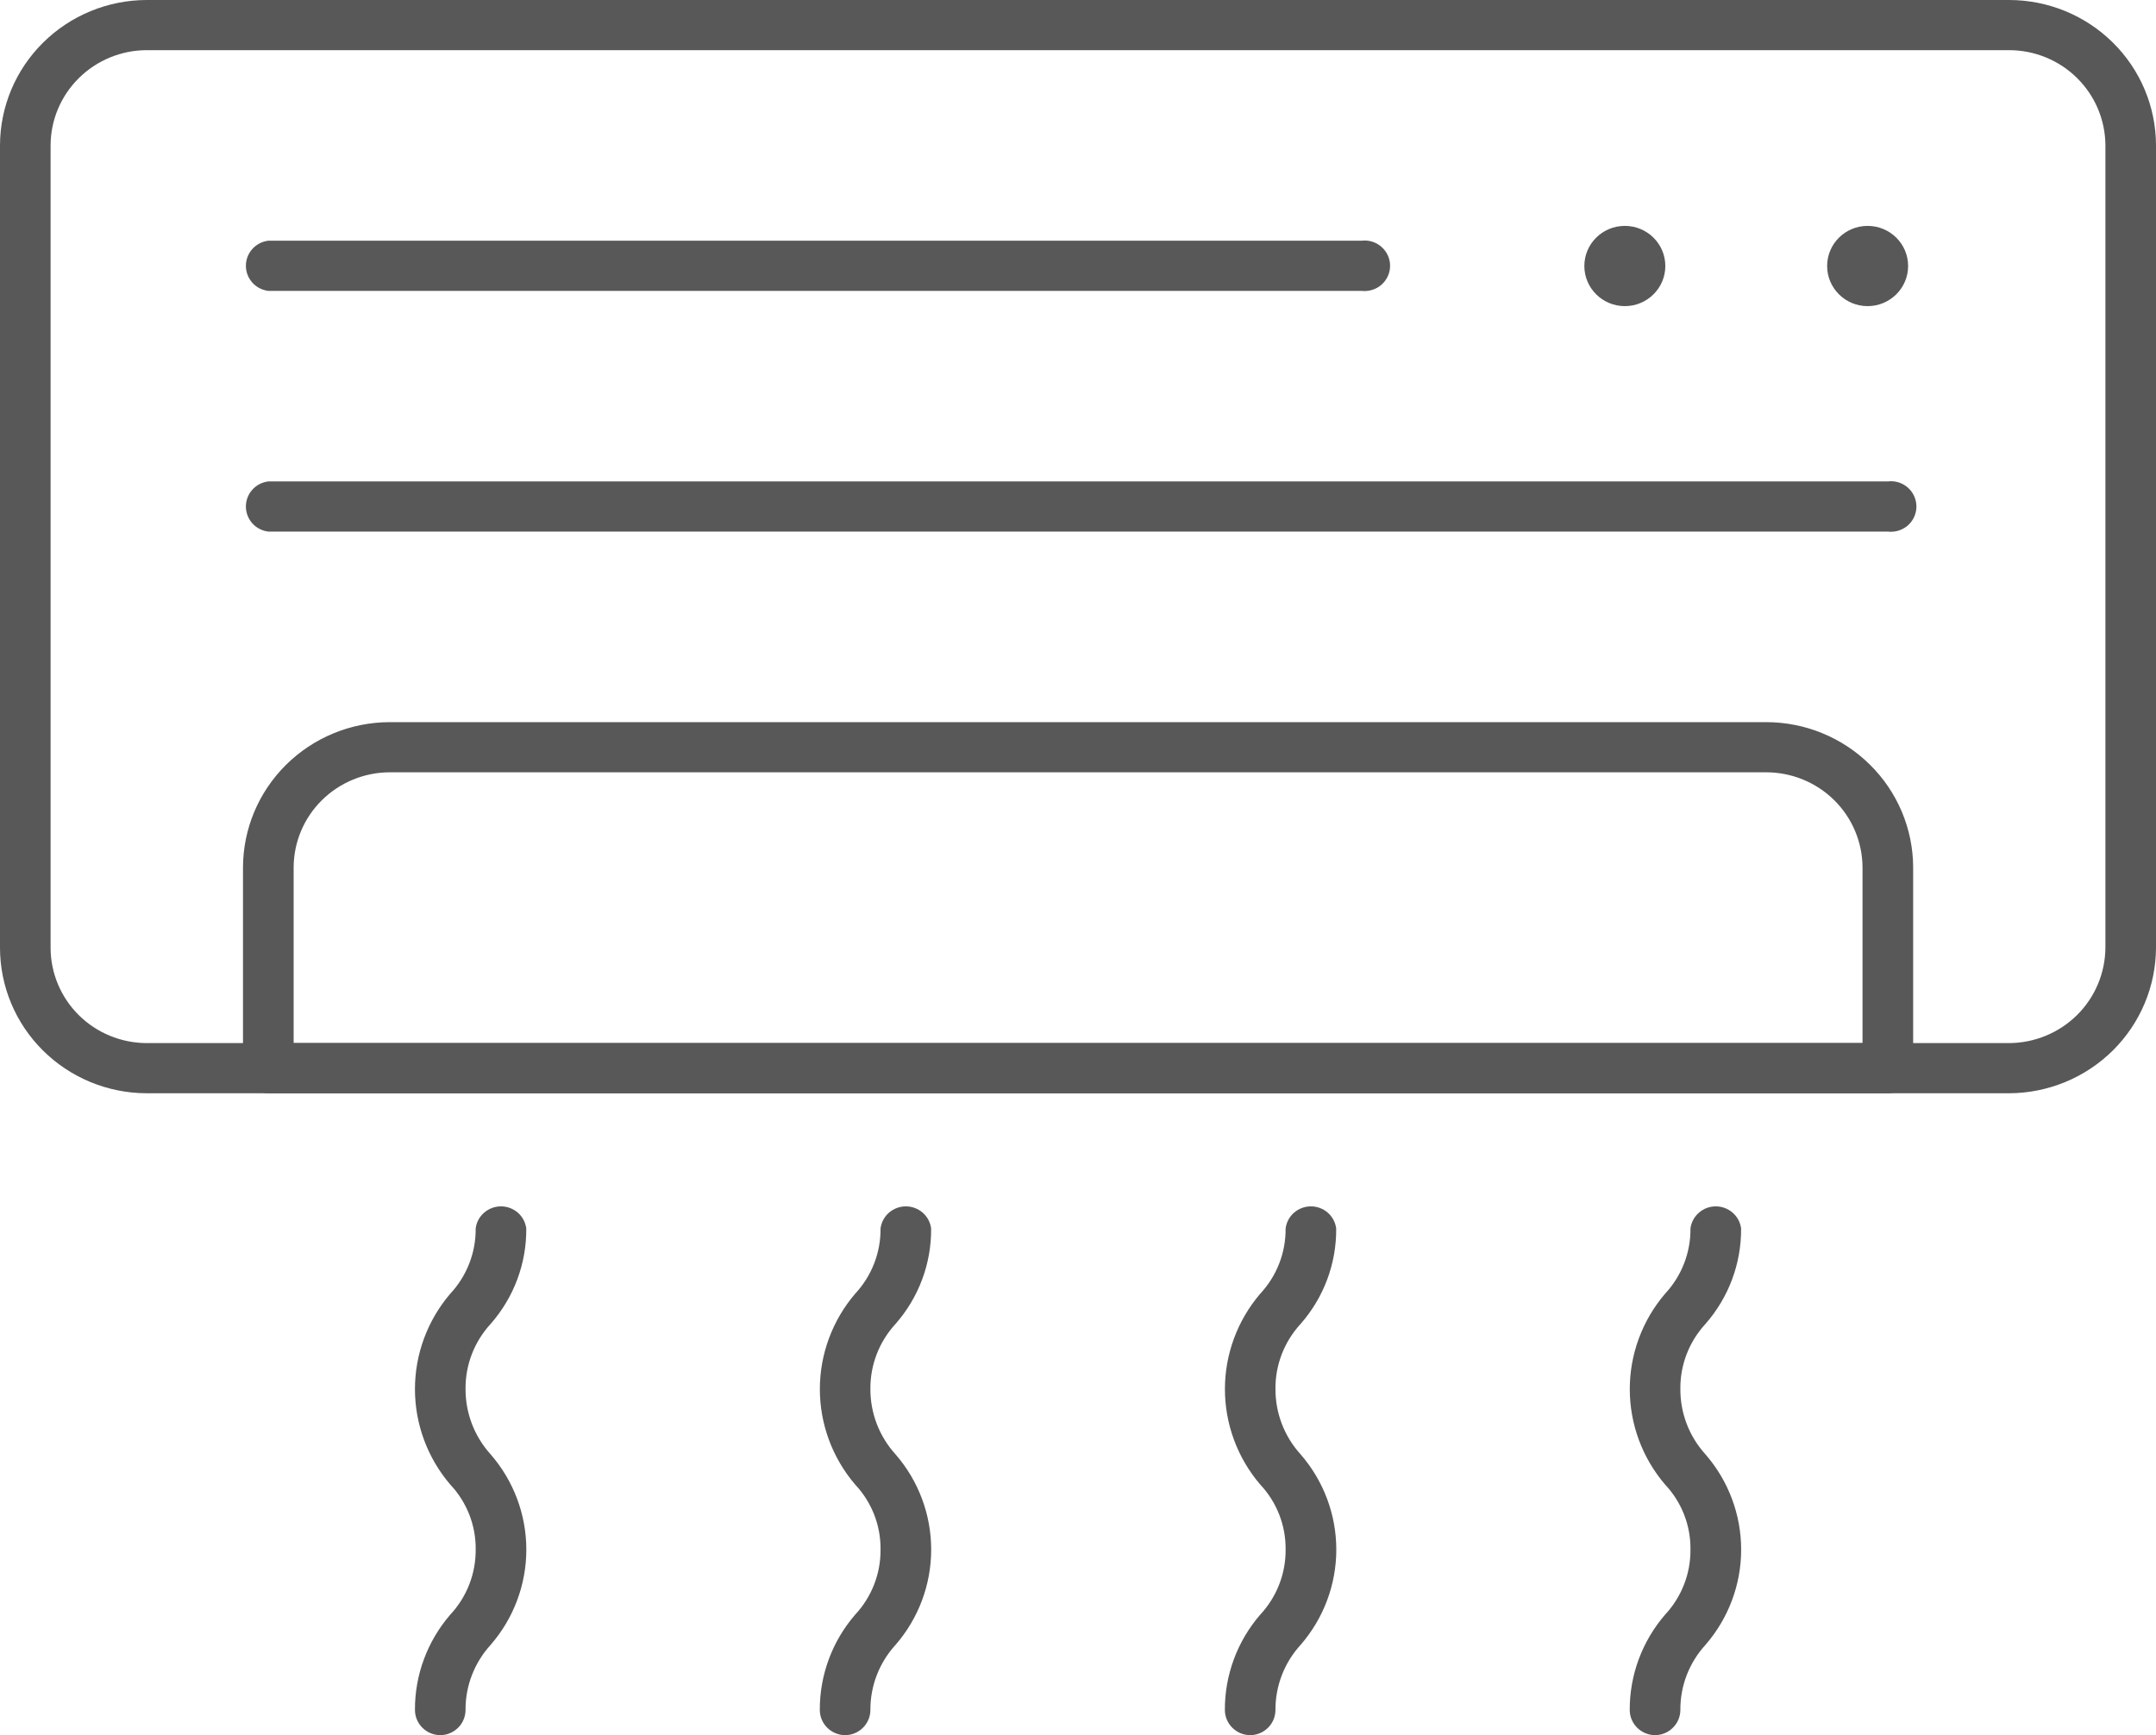
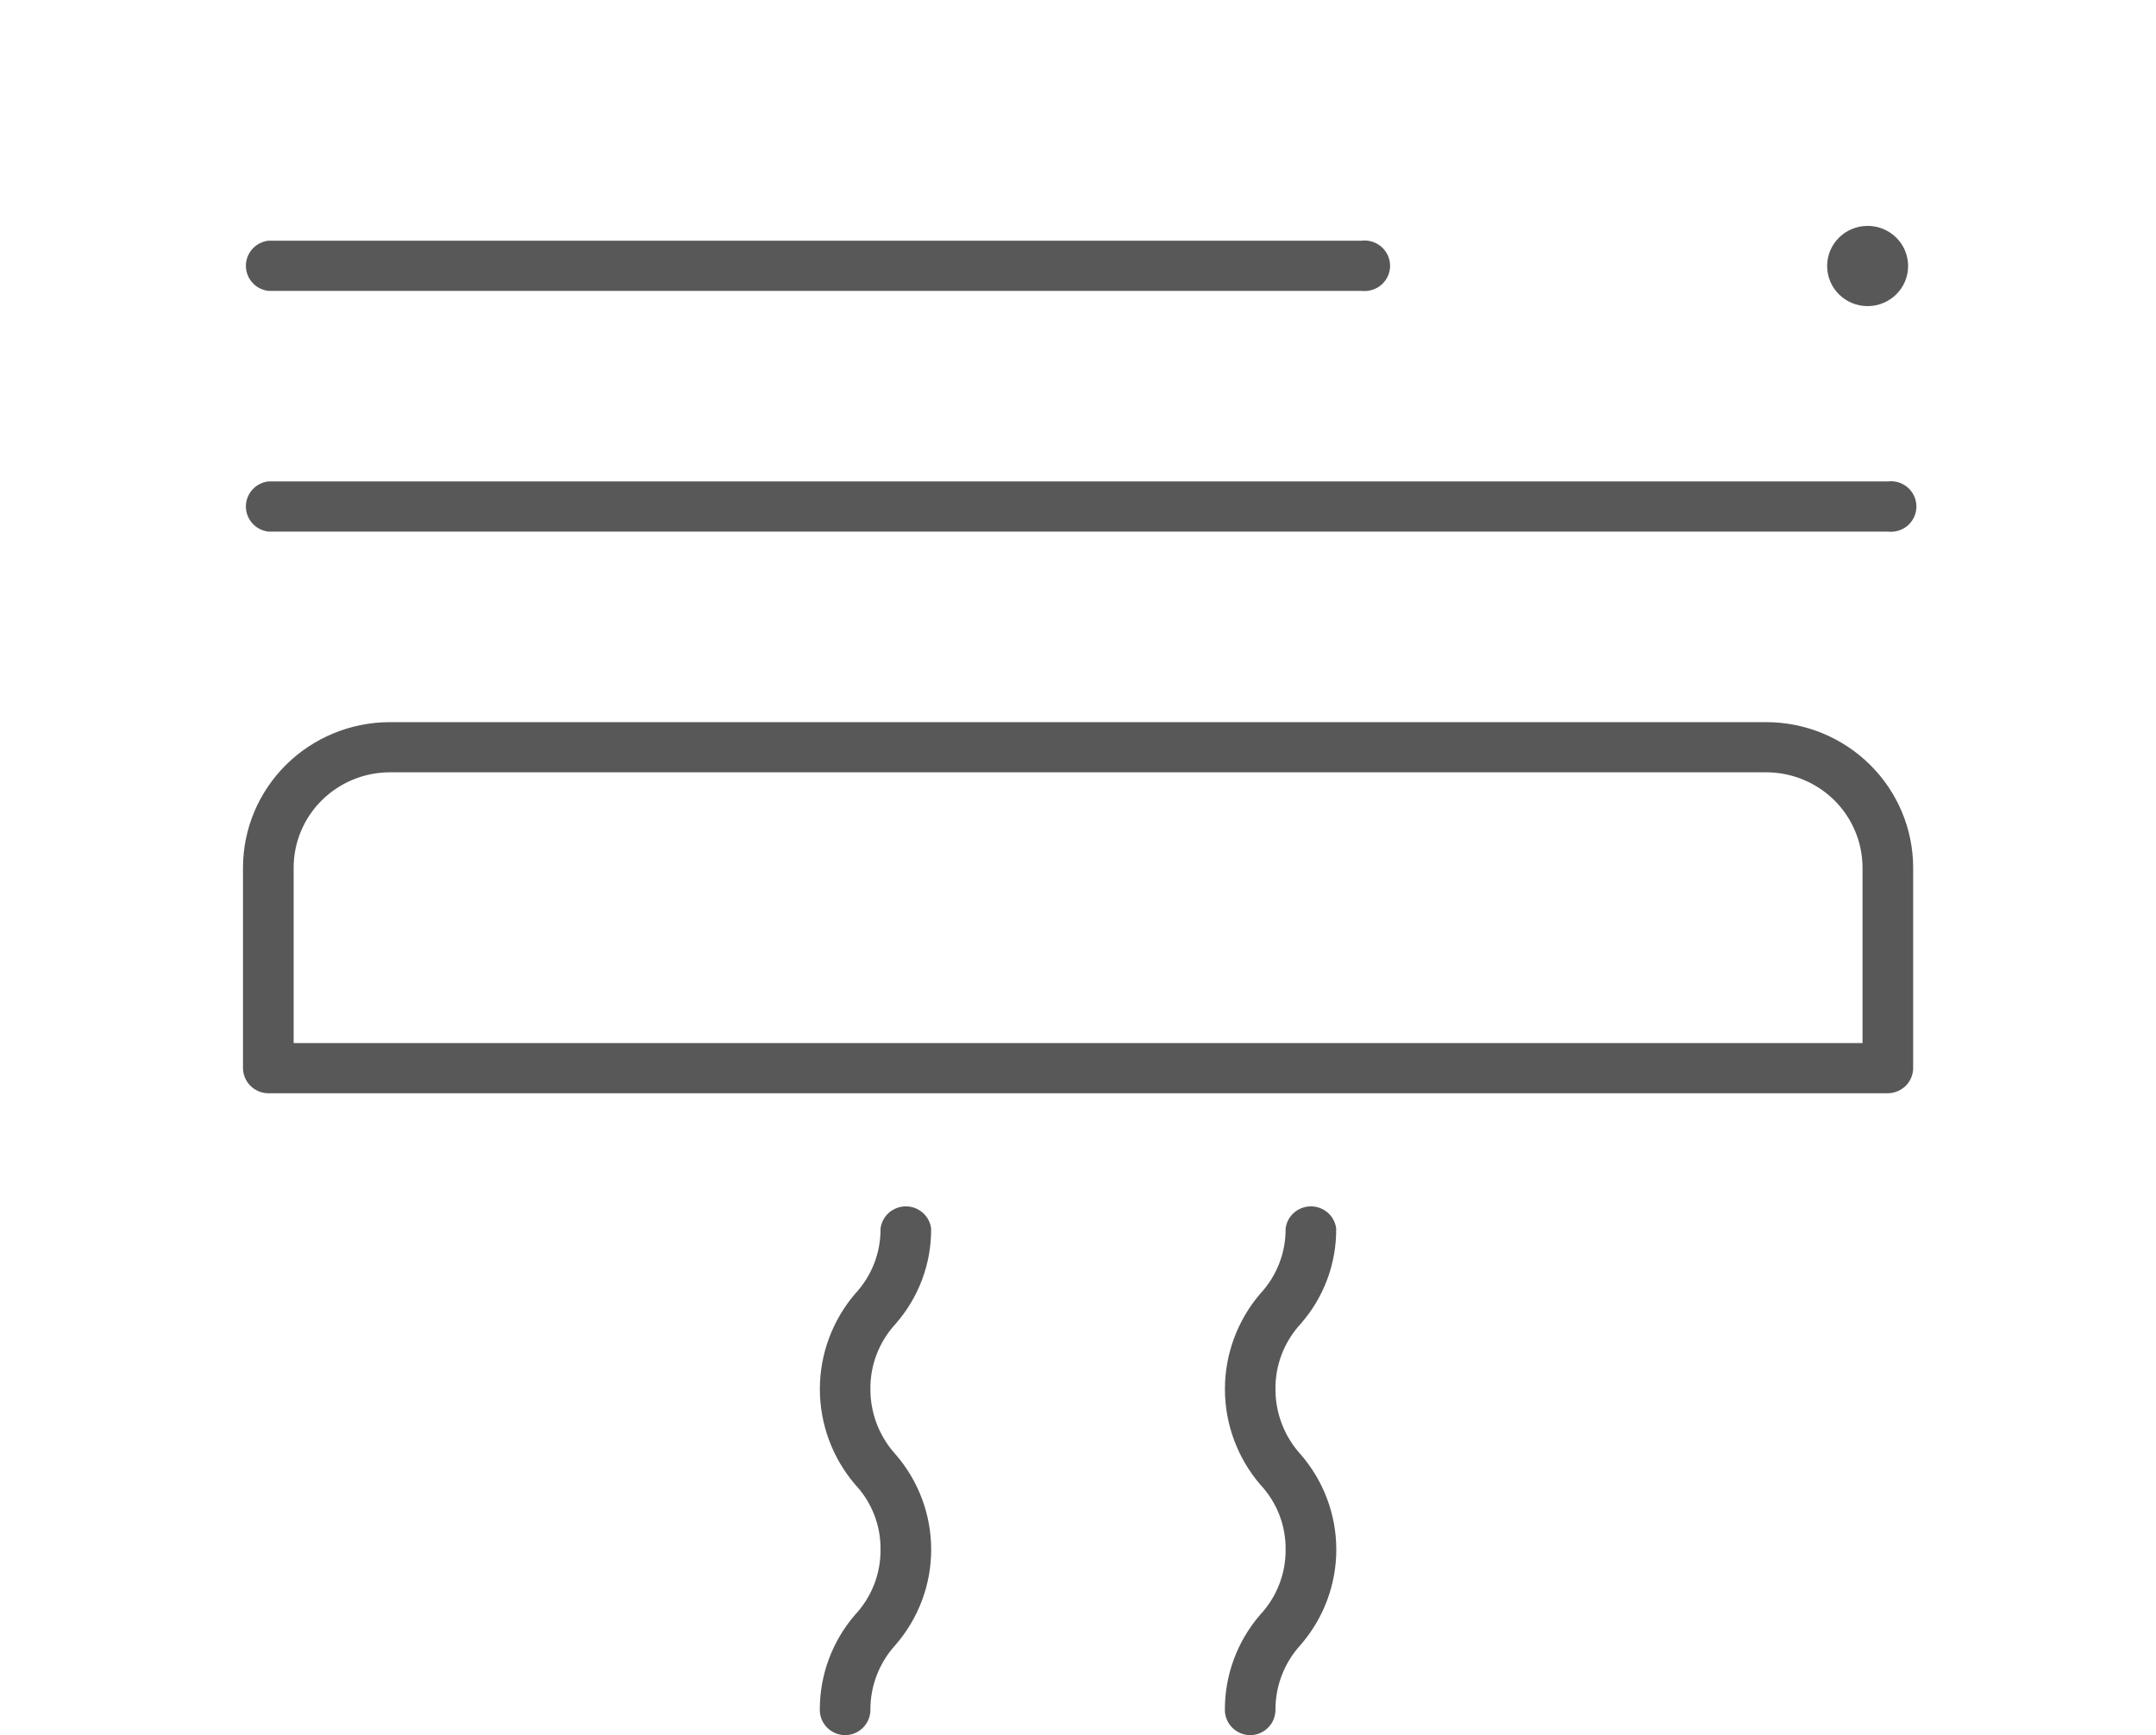
<svg xmlns="http://www.w3.org/2000/svg" width="41" height="33" viewBox="0 0 41 33" fill="none">
  <g clip-path="url(#clip0_707_331)">
-     <path d="M38.205 20.792H2.787C2.047 20.79 1.338 20.497 0.816 19.978C0.293 19.459 -2.80766e-06 18.756 0 18.022L0 2.762C0.002 2.03 0.296 1.329 0.819 0.811C1.341 0.294 2.049 0.002 2.787 0L38.205 0C38.945 -2.78233e-06 39.655 0.291 40.179 0.809C40.703 1.326 40.998 2.029 41 2.762V18.022C40.998 18.756 40.703 19.459 40.179 19.979C39.655 20.497 38.946 20.79 38.205 20.792ZM2.787 0.954C2.304 0.956 1.841 1.147 1.499 1.486C1.157 1.824 0.964 2.283 0.962 2.762V18.022C0.962 18.503 1.154 18.963 1.496 19.304C1.838 19.644 2.303 19.836 2.787 19.838H38.205C38.691 19.836 39.155 19.644 39.499 19.304C39.842 18.964 40.035 18.503 40.038 18.022V2.762C40.035 2.282 39.842 1.822 39.498 1.483C39.155 1.144 38.69 0.954 38.205 0.954H2.787Z" fill="#585858" />
    <path d="M35.897 20.792H5.098C4.971 20.79 4.85 20.738 4.76 20.648C4.671 20.558 4.621 20.437 4.621 20.311V16.496C4.623 15.764 4.917 15.063 5.44 14.545C5.962 14.028 6.67 13.736 7.408 13.734H33.587C34.327 13.734 35.036 14.025 35.56 14.543C36.084 15.06 36.38 15.763 36.382 16.496V20.311C36.382 20.374 36.369 20.437 36.345 20.495C36.32 20.553 36.285 20.607 36.24 20.651C36.194 20.696 36.141 20.731 36.082 20.755C36.023 20.779 35.96 20.792 35.897 20.792ZM5.584 19.838H35.419V16.496C35.417 16.016 35.223 15.556 34.88 15.217C34.536 14.878 34.071 14.688 33.587 14.688H7.408C6.925 14.69 6.462 14.881 6.12 15.22C5.778 15.558 5.586 16.017 5.584 16.496V19.838Z" fill="#585858" />
    <path d="M16.075 33C15.946 33 15.823 32.949 15.732 32.859C15.641 32.769 15.59 32.647 15.59 32.519C15.588 31.857 15.825 31.215 16.26 30.711C16.576 30.373 16.75 29.928 16.745 29.467C16.75 29.009 16.576 28.566 16.26 28.231C15.828 27.724 15.591 27.082 15.591 26.419C15.591 25.756 15.828 25.114 16.26 24.607C16.576 24.269 16.75 23.824 16.745 23.363C16.76 23.247 16.817 23.14 16.905 23.063C16.994 22.986 17.108 22.943 17.226 22.943C17.344 22.943 17.458 22.986 17.547 23.063C17.635 23.14 17.692 23.247 17.707 23.363C17.713 24.03 17.472 24.676 17.03 25.179C16.719 25.517 16.548 25.958 16.552 26.415C16.55 26.874 16.72 27.318 17.03 27.659C17.468 28.163 17.708 28.806 17.708 29.471C17.708 30.136 17.468 30.779 17.03 31.283C16.72 31.622 16.55 32.063 16.552 32.519C16.552 32.645 16.502 32.767 16.413 32.856C16.324 32.947 16.202 32.998 16.075 33Z" fill="#585858" />
    <path d="M23.778 33C23.649 33 23.526 32.949 23.435 32.859C23.344 32.769 23.293 32.647 23.293 32.519C23.291 31.857 23.528 31.215 23.963 30.711C24.279 30.373 24.453 29.928 24.448 29.467C24.453 29.009 24.279 28.566 23.963 28.231C23.531 27.724 23.294 27.082 23.294 26.419C23.294 25.756 23.531 25.114 23.963 24.607C24.279 24.269 24.453 23.824 24.448 23.363C24.463 23.247 24.52 23.14 24.608 23.063C24.697 22.986 24.811 22.943 24.929 22.943C25.047 22.943 25.161 22.986 25.25 23.063C25.338 23.14 25.395 23.247 25.41 23.363C25.416 24.03 25.175 24.676 24.733 25.179C24.422 25.517 24.251 25.958 24.255 26.415C24.253 26.874 24.423 27.318 24.733 27.659C25.171 28.163 25.412 28.806 25.412 29.471C25.412 30.136 25.171 30.779 24.733 31.283C24.423 31.622 24.253 32.063 24.255 32.519C24.255 32.645 24.205 32.767 24.116 32.856C24.027 32.947 23.905 32.998 23.778 33Z" fill="#585858" />
-     <path d="M31.477 33C31.349 33 31.225 32.949 31.134 32.859C31.043 32.769 30.992 32.647 30.992 32.519C30.99 31.857 31.228 31.215 31.662 30.711C31.978 30.373 32.152 29.928 32.147 29.467C32.152 29.009 31.979 28.566 31.662 28.231C31.23 27.724 30.993 27.082 30.993 26.419C30.993 25.756 31.23 25.114 31.662 24.607C31.978 24.269 32.152 23.824 32.147 23.363C32.162 23.247 32.219 23.14 32.308 23.063C32.396 22.986 32.51 22.943 32.628 22.943C32.746 22.943 32.861 22.986 32.949 23.063C33.038 23.14 33.095 23.247 33.11 23.363C33.115 24.03 32.874 24.676 32.432 25.179C32.121 25.517 31.95 25.958 31.955 26.415C31.952 26.874 32.122 27.318 32.432 27.659C32.87 28.163 33.111 28.806 33.111 29.471C33.111 30.136 32.87 30.779 32.432 31.283C32.122 31.622 31.952 32.063 31.955 32.519C31.955 32.645 31.905 32.767 31.815 32.856C31.726 32.947 31.605 32.998 31.477 33Z" fill="#585858" />
-     <path d="M8.376 33C8.247 33 8.124 32.949 8.033 32.859C7.942 32.769 7.891 32.647 7.891 32.519C7.888 31.857 8.126 31.215 8.56 30.711C8.877 30.373 9.05 29.928 9.046 29.467C9.051 29.009 8.877 28.566 8.56 28.231C8.128 27.724 7.891 27.082 7.891 26.419C7.891 25.756 8.128 25.114 8.56 24.607C8.877 24.269 9.05 23.824 9.046 23.363C9.06 23.247 9.117 23.14 9.206 23.063C9.295 22.986 9.409 22.943 9.527 22.943C9.645 22.943 9.759 22.986 9.848 23.063C9.936 23.14 9.993 23.247 10.008 23.363C10.014 24.03 9.772 24.676 9.33 25.179C9.019 25.517 8.849 25.958 8.853 26.415C8.851 26.874 9.021 27.318 9.33 27.659C9.768 28.163 10.009 28.806 10.009 29.471C10.009 30.136 9.768 30.779 9.33 31.283C9.021 31.622 8.85 32.063 8.853 32.519C8.853 32.645 8.803 32.767 8.714 32.856C8.624 32.947 8.503 32.998 8.376 33Z" fill="#585858" />
    <path d="M25.889 5.532H5.1C4.983 5.517 4.875 5.461 4.797 5.373C4.719 5.285 4.676 5.172 4.676 5.055C4.676 4.938 4.719 4.825 4.797 4.737C4.875 4.649 4.983 4.593 5.1 4.578H25.889C25.957 4.569 26.026 4.575 26.092 4.595C26.158 4.615 26.219 4.649 26.27 4.694C26.322 4.739 26.363 4.795 26.392 4.857C26.42 4.919 26.435 4.987 26.435 5.055C26.435 5.123 26.42 5.191 26.392 5.253C26.363 5.315 26.322 5.37 26.27 5.416C26.219 5.461 26.158 5.494 26.092 5.514C26.026 5.534 25.957 5.54 25.889 5.532Z" fill="#585858" />
    <path d="M35.898 10.11H5.1C4.983 10.095 4.875 10.039 4.797 9.951C4.719 9.863 4.676 9.75 4.676 9.633C4.676 9.516 4.719 9.403 4.797 9.315C4.875 9.227 4.983 9.171 5.1 9.156H35.898C35.966 9.147 36.036 9.153 36.102 9.173C36.167 9.193 36.228 9.227 36.28 9.272C36.331 9.317 36.373 9.373 36.401 9.435C36.429 9.497 36.444 9.565 36.444 9.633C36.444 9.701 36.429 9.769 36.401 9.831C36.373 9.893 36.331 9.948 36.28 9.994C36.228 10.039 36.167 10.072 36.102 10.092C36.036 10.112 35.966 10.118 35.898 10.11Z" fill="#585858" />
    <path d="M35.516 5.822C35.941 5.822 36.286 5.48 36.286 5.059C36.286 4.637 35.941 4.296 35.516 4.296C35.091 4.296 34.746 4.637 34.746 5.059C34.746 5.48 35.091 5.822 35.516 5.822Z" fill="#585858" />
-     <path d="M30.899 5.822C31.324 5.822 31.669 5.48 31.669 5.059C31.669 4.637 31.324 4.296 30.899 4.296C30.474 4.296 30.129 4.637 30.129 5.059C30.129 5.48 30.474 5.822 30.899 5.822Z" fill="#585858" />
  </g>
  <defs>
    <clipPath id="clip0_707_331">
      <rect width="41" height="33" fill="white" />
    </clipPath>
  </defs>
</svg>